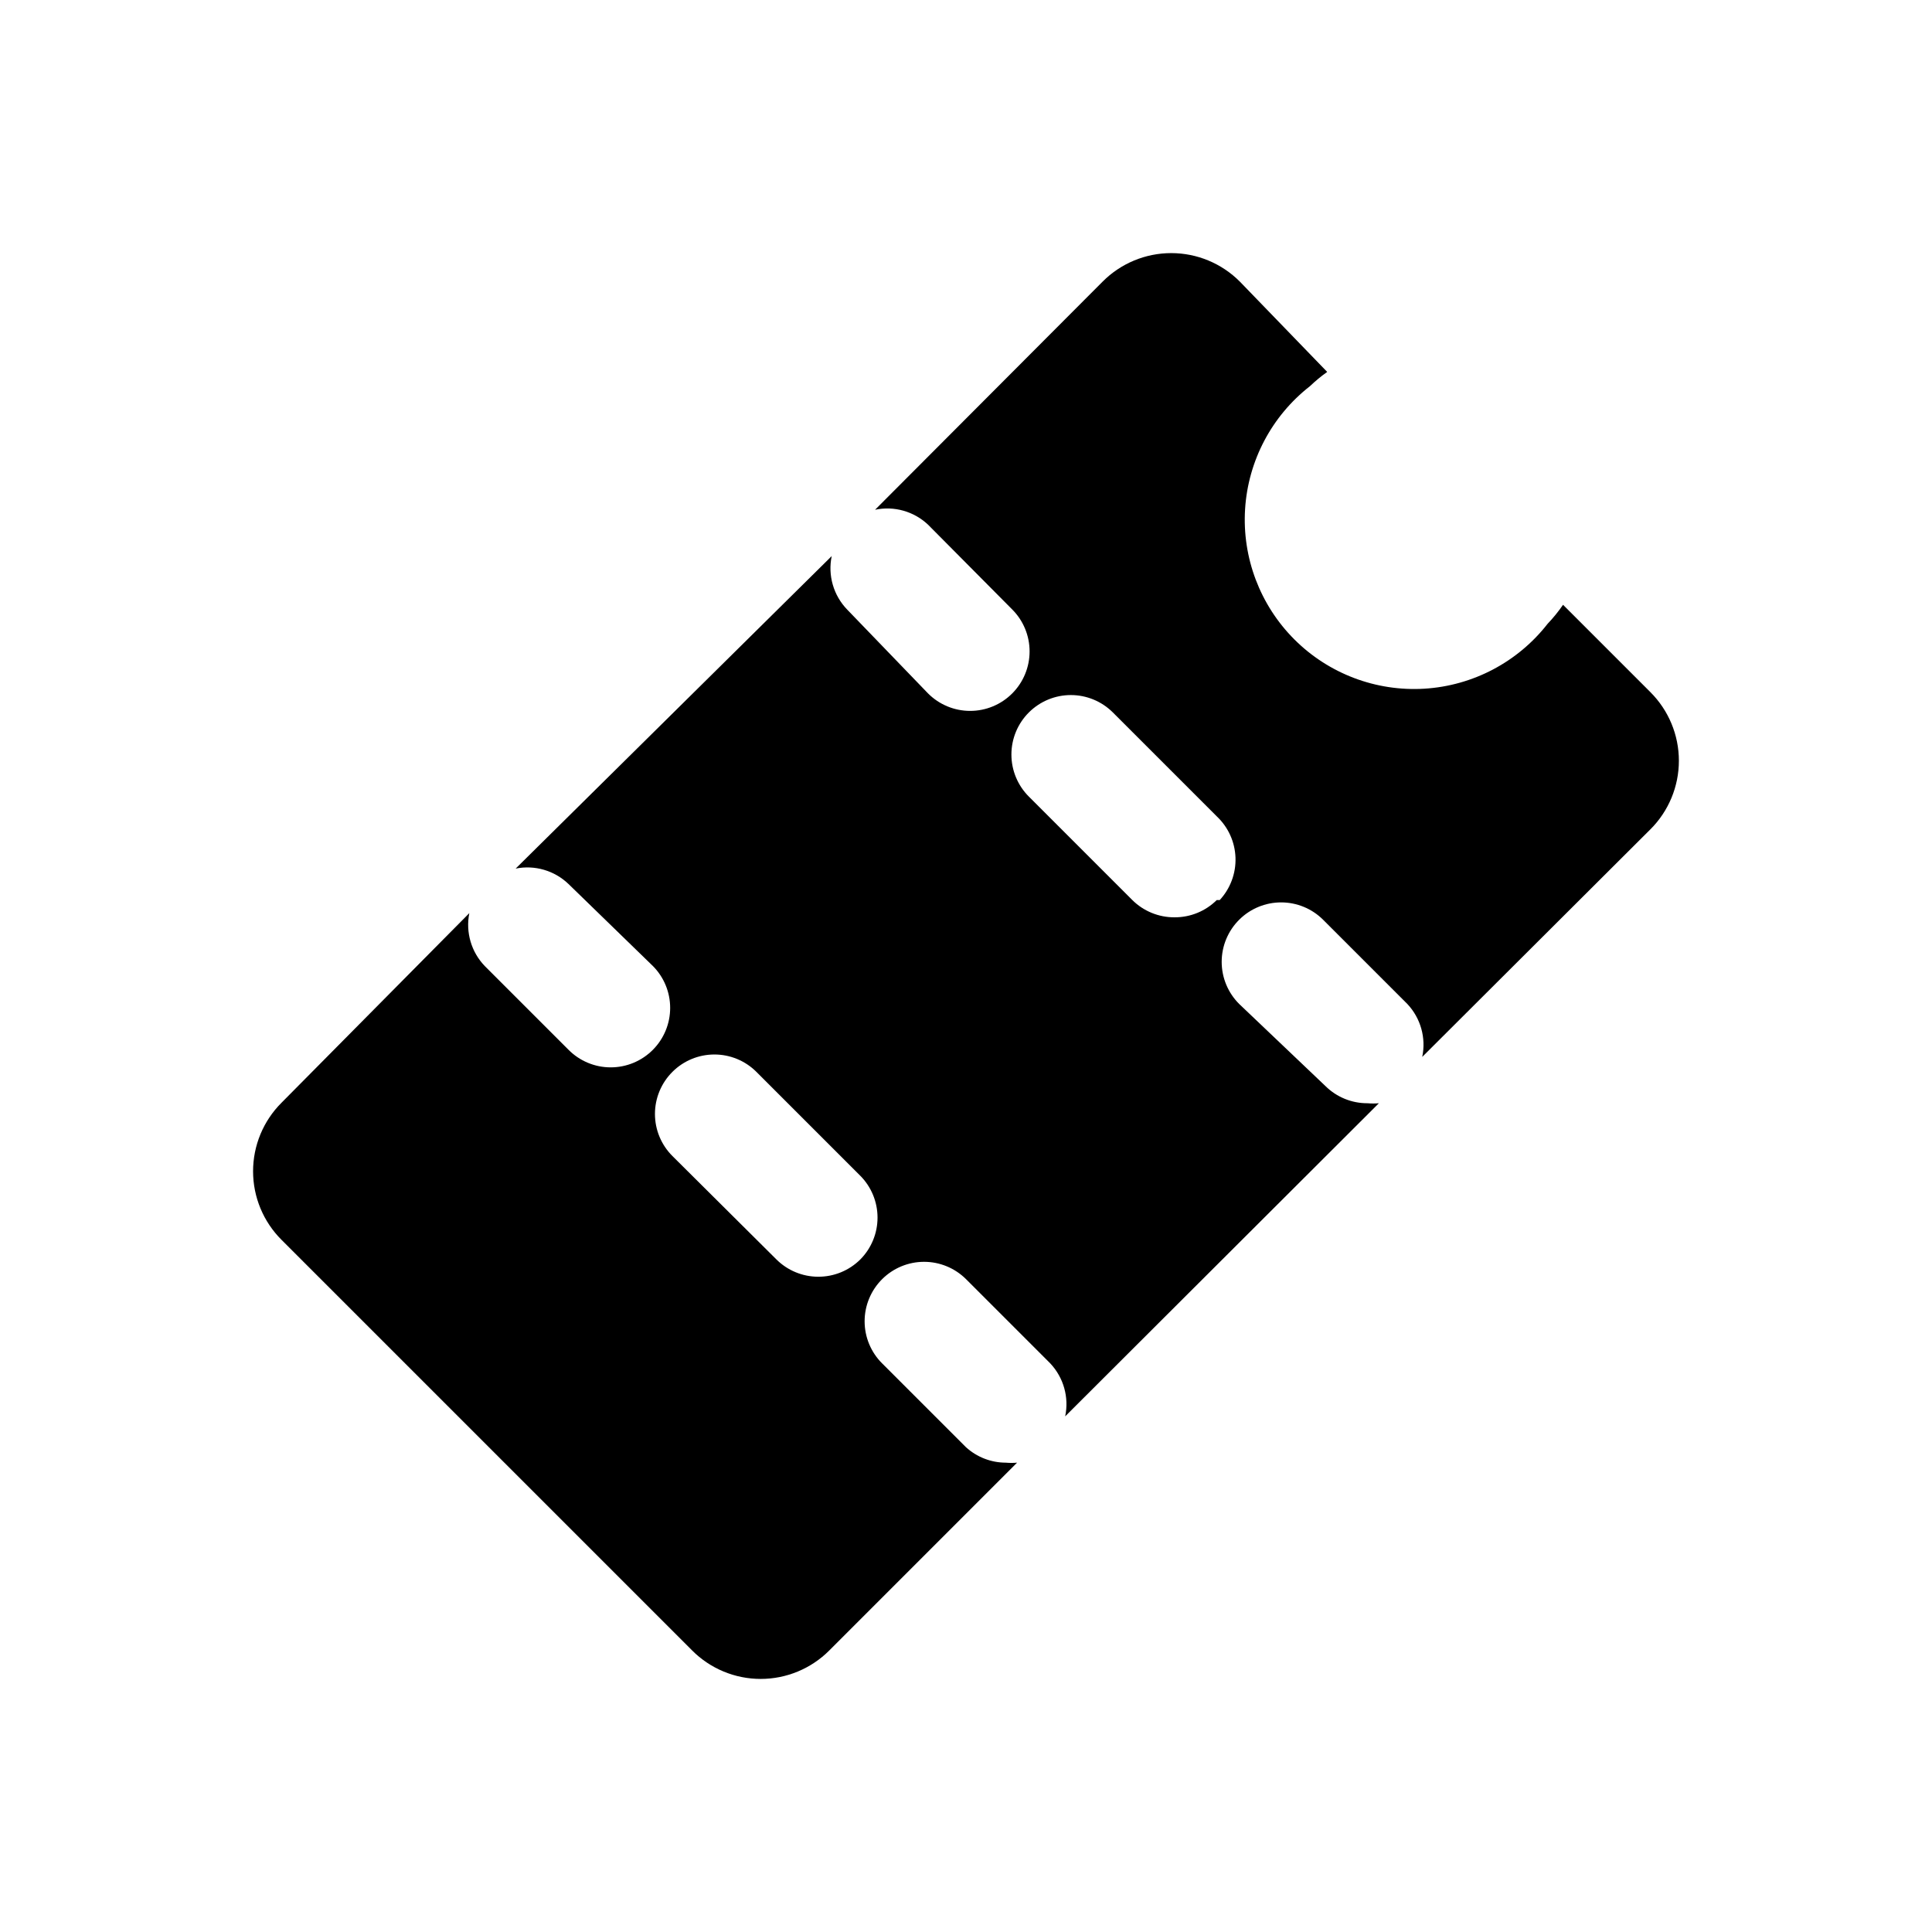
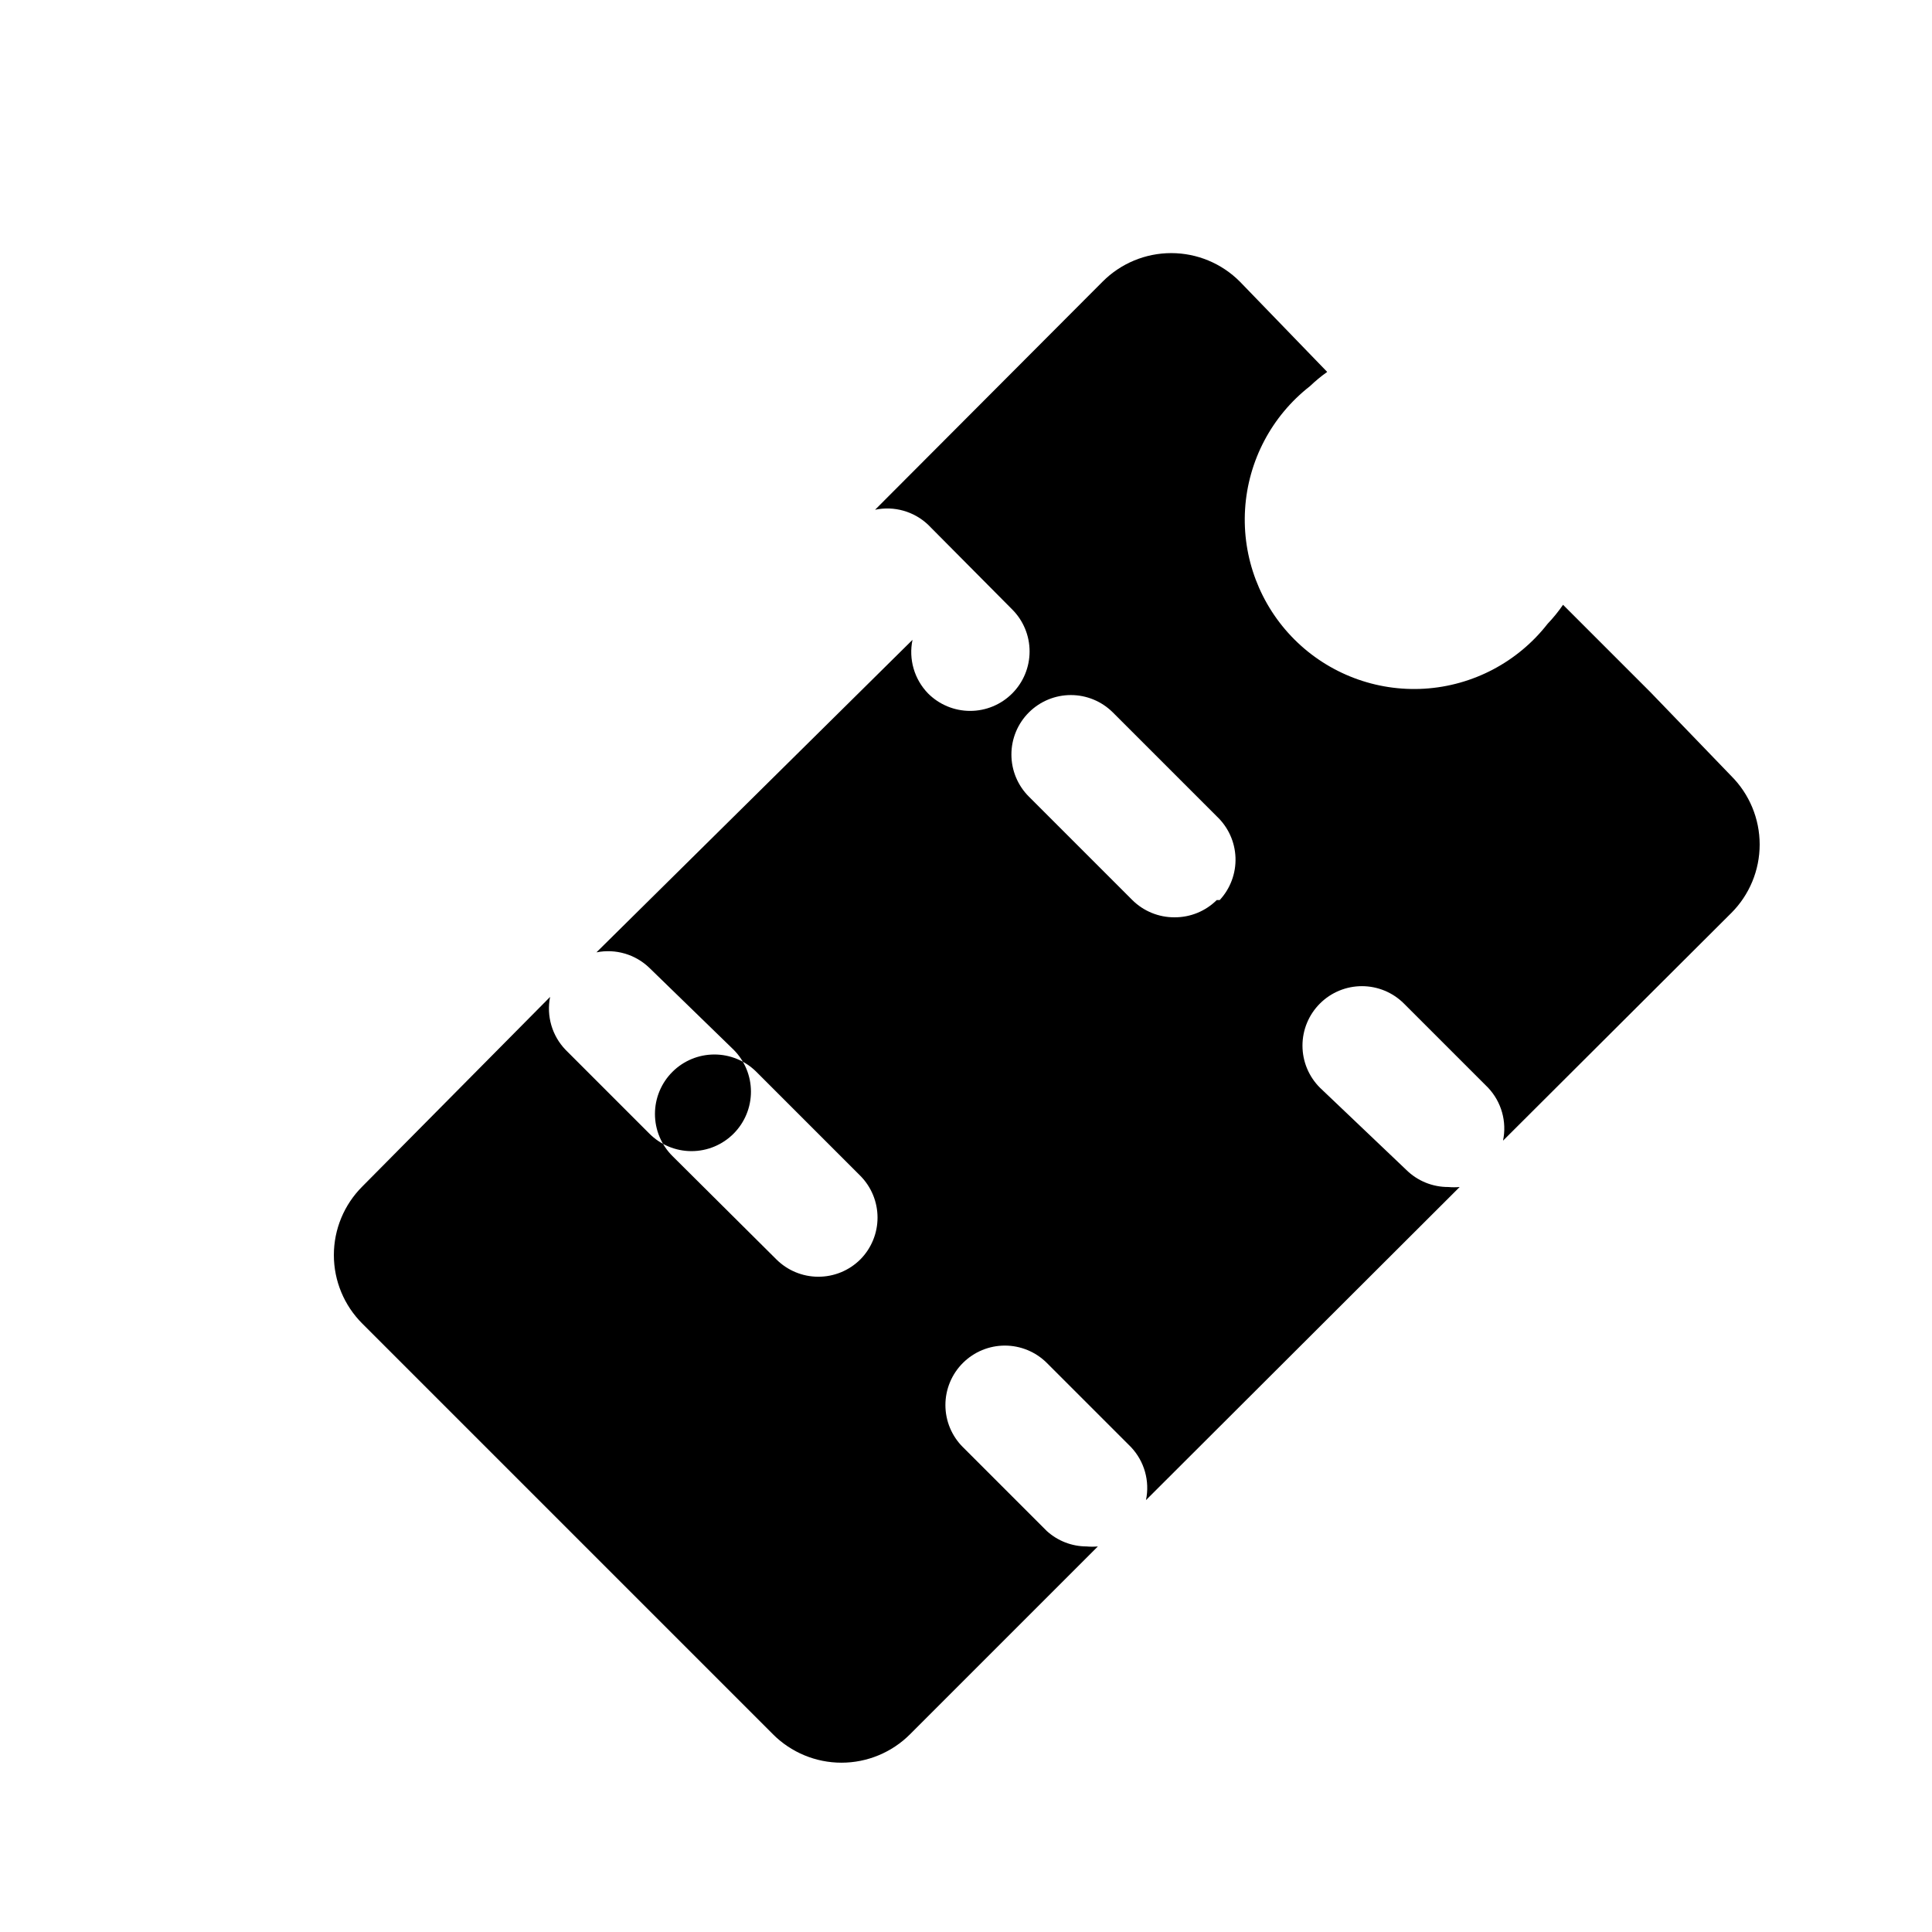
<svg xmlns="http://www.w3.org/2000/svg" fill="#000000" width="800px" height="800px" version="1.1" viewBox="144 144 512 512">
-   <path d="m581.37 327.42-23.145-23.145c-1.23 1.785-2.598 3.473-4.094 5.039-7.91 10.141-19.789 16.402-32.625 17.195-12.836 0.789-25.395-3.965-34.488-13.059s-13.848-21.652-13.059-34.488c0.793-12.836 7.055-24.715 17.195-32.625 1.43-1.367 2.953-2.629 4.566-3.777l-23.145-23.93c-4.816-4.836-11.359-7.555-18.184-7.555s-13.367 2.719-18.184 7.555l-60.301 60.457c5.035-1.059 10.266 0.414 14.012 3.934l22.355 22.516c2.934 2.949 4.578 6.938 4.578 11.098 0 4.16-1.645 8.152-4.578 11.102-2.953 2.981-6.981 4.656-11.176 4.656-4.199 0-8.223-1.676-11.18-4.656l-21.41-22.199c-3.629-3.754-5.164-9.062-4.094-14.172l-83.758 82.816c5.059-1.016 10.293 0.516 14.012 4.094l22.355 21.727c2.934 2.949 4.578 6.938 4.578 11.098s-1.645 8.148-4.578 11.102c-2.957 2.981-6.981 4.656-11.18 4.656-4.195 0-8.219-1.676-11.176-4.656l-22.199-22.199c-3.578-3.719-5.109-8.953-4.094-14.016l-49.75 50.227c-4.836 4.816-7.555 11.359-7.555 18.184s2.719 13.367 7.555 18.184l108.79 108.79h-0.004c4.816 4.836 11.359 7.555 18.184 7.555 6.824 0 13.371-2.719 18.188-7.555l49.75-49.75v-0.004c-0.996 0.09-1.996 0.09-2.992 0-3.902-0.008-7.66-1.469-10.547-4.094l-22.199-22.199v0.004c-2.981-2.957-4.66-6.981-4.66-11.18 0-4.199 1.68-8.223 4.66-11.18 2.949-2.93 6.938-4.578 11.098-4.578 4.16 0 8.148 1.648 11.102 4.578l22.355 22.355v0.004c3.519 3.746 4.992 8.977 3.938 14.012l83.129-82.973h-0.004c-0.992 0.09-1.996 0.09-2.988 0-4.188 0.023-8.207-1.617-11.18-4.566l-22.828-21.727c-2.981-2.957-4.656-6.981-4.656-11.18 0-4.195 1.676-8.219 4.656-11.176 2.949-2.934 6.941-4.578 11.098-4.578 4.16 0 8.152 1.645 11.102 4.578l22.355 22.355c3.523 3.75 4.992 8.98 3.938 14.012l60.457-60.301v0.004c4.836-4.816 7.555-11.363 7.555-18.188 0-6.824-2.719-13.367-7.555-18.184zm-209.39 150.36h-0.004c-2.969 2.949-6.992 4.59-11.176 4.566-4.133-0.016-8.09-1.656-11.023-4.566l-27.551-27.395c-2.981-2.957-4.656-6.981-4.656-11.176 0-4.199 1.676-8.223 4.656-11.18 2.949-2.934 6.941-4.578 11.102-4.578 4.156 0 8.148 1.645 11.098 4.578l27.551 27.551c2.934 2.949 4.578 6.941 4.578 11.102 0 4.156-1.645 8.148-4.578 11.098zm94.465-95.25h-0.004c-2.969 2.945-6.992 4.59-11.176 4.566-4.188 0.023-8.207-1.621-11.18-4.566l-27.395-27.395c-2.981-2.957-4.656-6.981-4.656-11.18s1.676-8.223 4.656-11.18c2.949-2.93 6.941-4.578 11.098-4.578 4.16 0 8.152 1.648 11.102 4.578l27.551 27.551v0.004c3.039 2.844 4.828 6.777 4.977 10.938 0.148 4.16-1.359 8.207-4.188 11.262z" />
+   <path d="m581.37 327.42-23.145-23.145c-1.23 1.785-2.598 3.473-4.094 5.039-7.91 10.141-19.789 16.402-32.625 17.195-12.836 0.789-25.395-3.965-34.488-13.059s-13.848-21.652-13.059-34.488c0.793-12.836 7.055-24.715 17.195-32.625 1.43-1.367 2.953-2.629 4.566-3.777l-23.145-23.93c-4.816-4.836-11.359-7.555-18.184-7.555s-13.367 2.719-18.184 7.555l-60.301 60.457c5.035-1.059 10.266 0.414 14.012 3.934l22.355 22.516c2.934 2.949 4.578 6.938 4.578 11.098 0 4.16-1.645 8.152-4.578 11.102-2.953 2.981-6.981 4.656-11.176 4.656-4.199 0-8.223-1.676-11.18-4.656c-3.629-3.754-5.164-9.062-4.094-14.172l-83.758 82.816c5.059-1.016 10.293 0.516 14.012 4.094l22.355 21.727c2.934 2.949 4.578 6.938 4.578 11.098s-1.645 8.148-4.578 11.102c-2.957 2.981-6.981 4.656-11.18 4.656-4.195 0-8.219-1.676-11.176-4.656l-22.199-22.199c-3.578-3.719-5.109-8.953-4.094-14.016l-49.75 50.227c-4.836 4.816-7.555 11.359-7.555 18.184s2.719 13.367 7.555 18.184l108.79 108.79h-0.004c4.816 4.836 11.359 7.555 18.184 7.555 6.824 0 13.371-2.719 18.188-7.555l49.75-49.75v-0.004c-0.996 0.09-1.996 0.09-2.992 0-3.902-0.008-7.66-1.469-10.547-4.094l-22.199-22.199v0.004c-2.981-2.957-4.66-6.981-4.66-11.18 0-4.199 1.68-8.223 4.66-11.18 2.949-2.93 6.938-4.578 11.098-4.578 4.16 0 8.148 1.648 11.102 4.578l22.355 22.355v0.004c3.519 3.746 4.992 8.977 3.938 14.012l83.129-82.973h-0.004c-0.992 0.09-1.996 0.09-2.988 0-4.188 0.023-8.207-1.617-11.18-4.566l-22.828-21.727c-2.981-2.957-4.656-6.981-4.656-11.18 0-4.195 1.676-8.219 4.656-11.176 2.949-2.934 6.941-4.578 11.098-4.578 4.16 0 8.152 1.645 11.102 4.578l22.355 22.355c3.523 3.75 4.992 8.98 3.938 14.012l60.457-60.301v0.004c4.836-4.816 7.555-11.363 7.555-18.188 0-6.824-2.719-13.367-7.555-18.184zm-209.39 150.36h-0.004c-2.969 2.949-6.992 4.59-11.176 4.566-4.133-0.016-8.09-1.656-11.023-4.566l-27.551-27.395c-2.981-2.957-4.656-6.981-4.656-11.176 0-4.199 1.676-8.223 4.656-11.18 2.949-2.934 6.941-4.578 11.102-4.578 4.156 0 8.148 1.645 11.098 4.578l27.551 27.551c2.934 2.949 4.578 6.941 4.578 11.102 0 4.156-1.645 8.148-4.578 11.098zm94.465-95.25h-0.004c-2.969 2.945-6.992 4.59-11.176 4.566-4.188 0.023-8.207-1.621-11.18-4.566l-27.395-27.395c-2.981-2.957-4.656-6.981-4.656-11.18s1.676-8.223 4.656-11.18c2.949-2.93 6.941-4.578 11.098-4.578 4.16 0 8.152 1.648 11.102 4.578l27.551 27.551v0.004c3.039 2.844 4.828 6.777 4.977 10.938 0.148 4.16-1.359 8.207-4.188 11.262z" />
</svg>